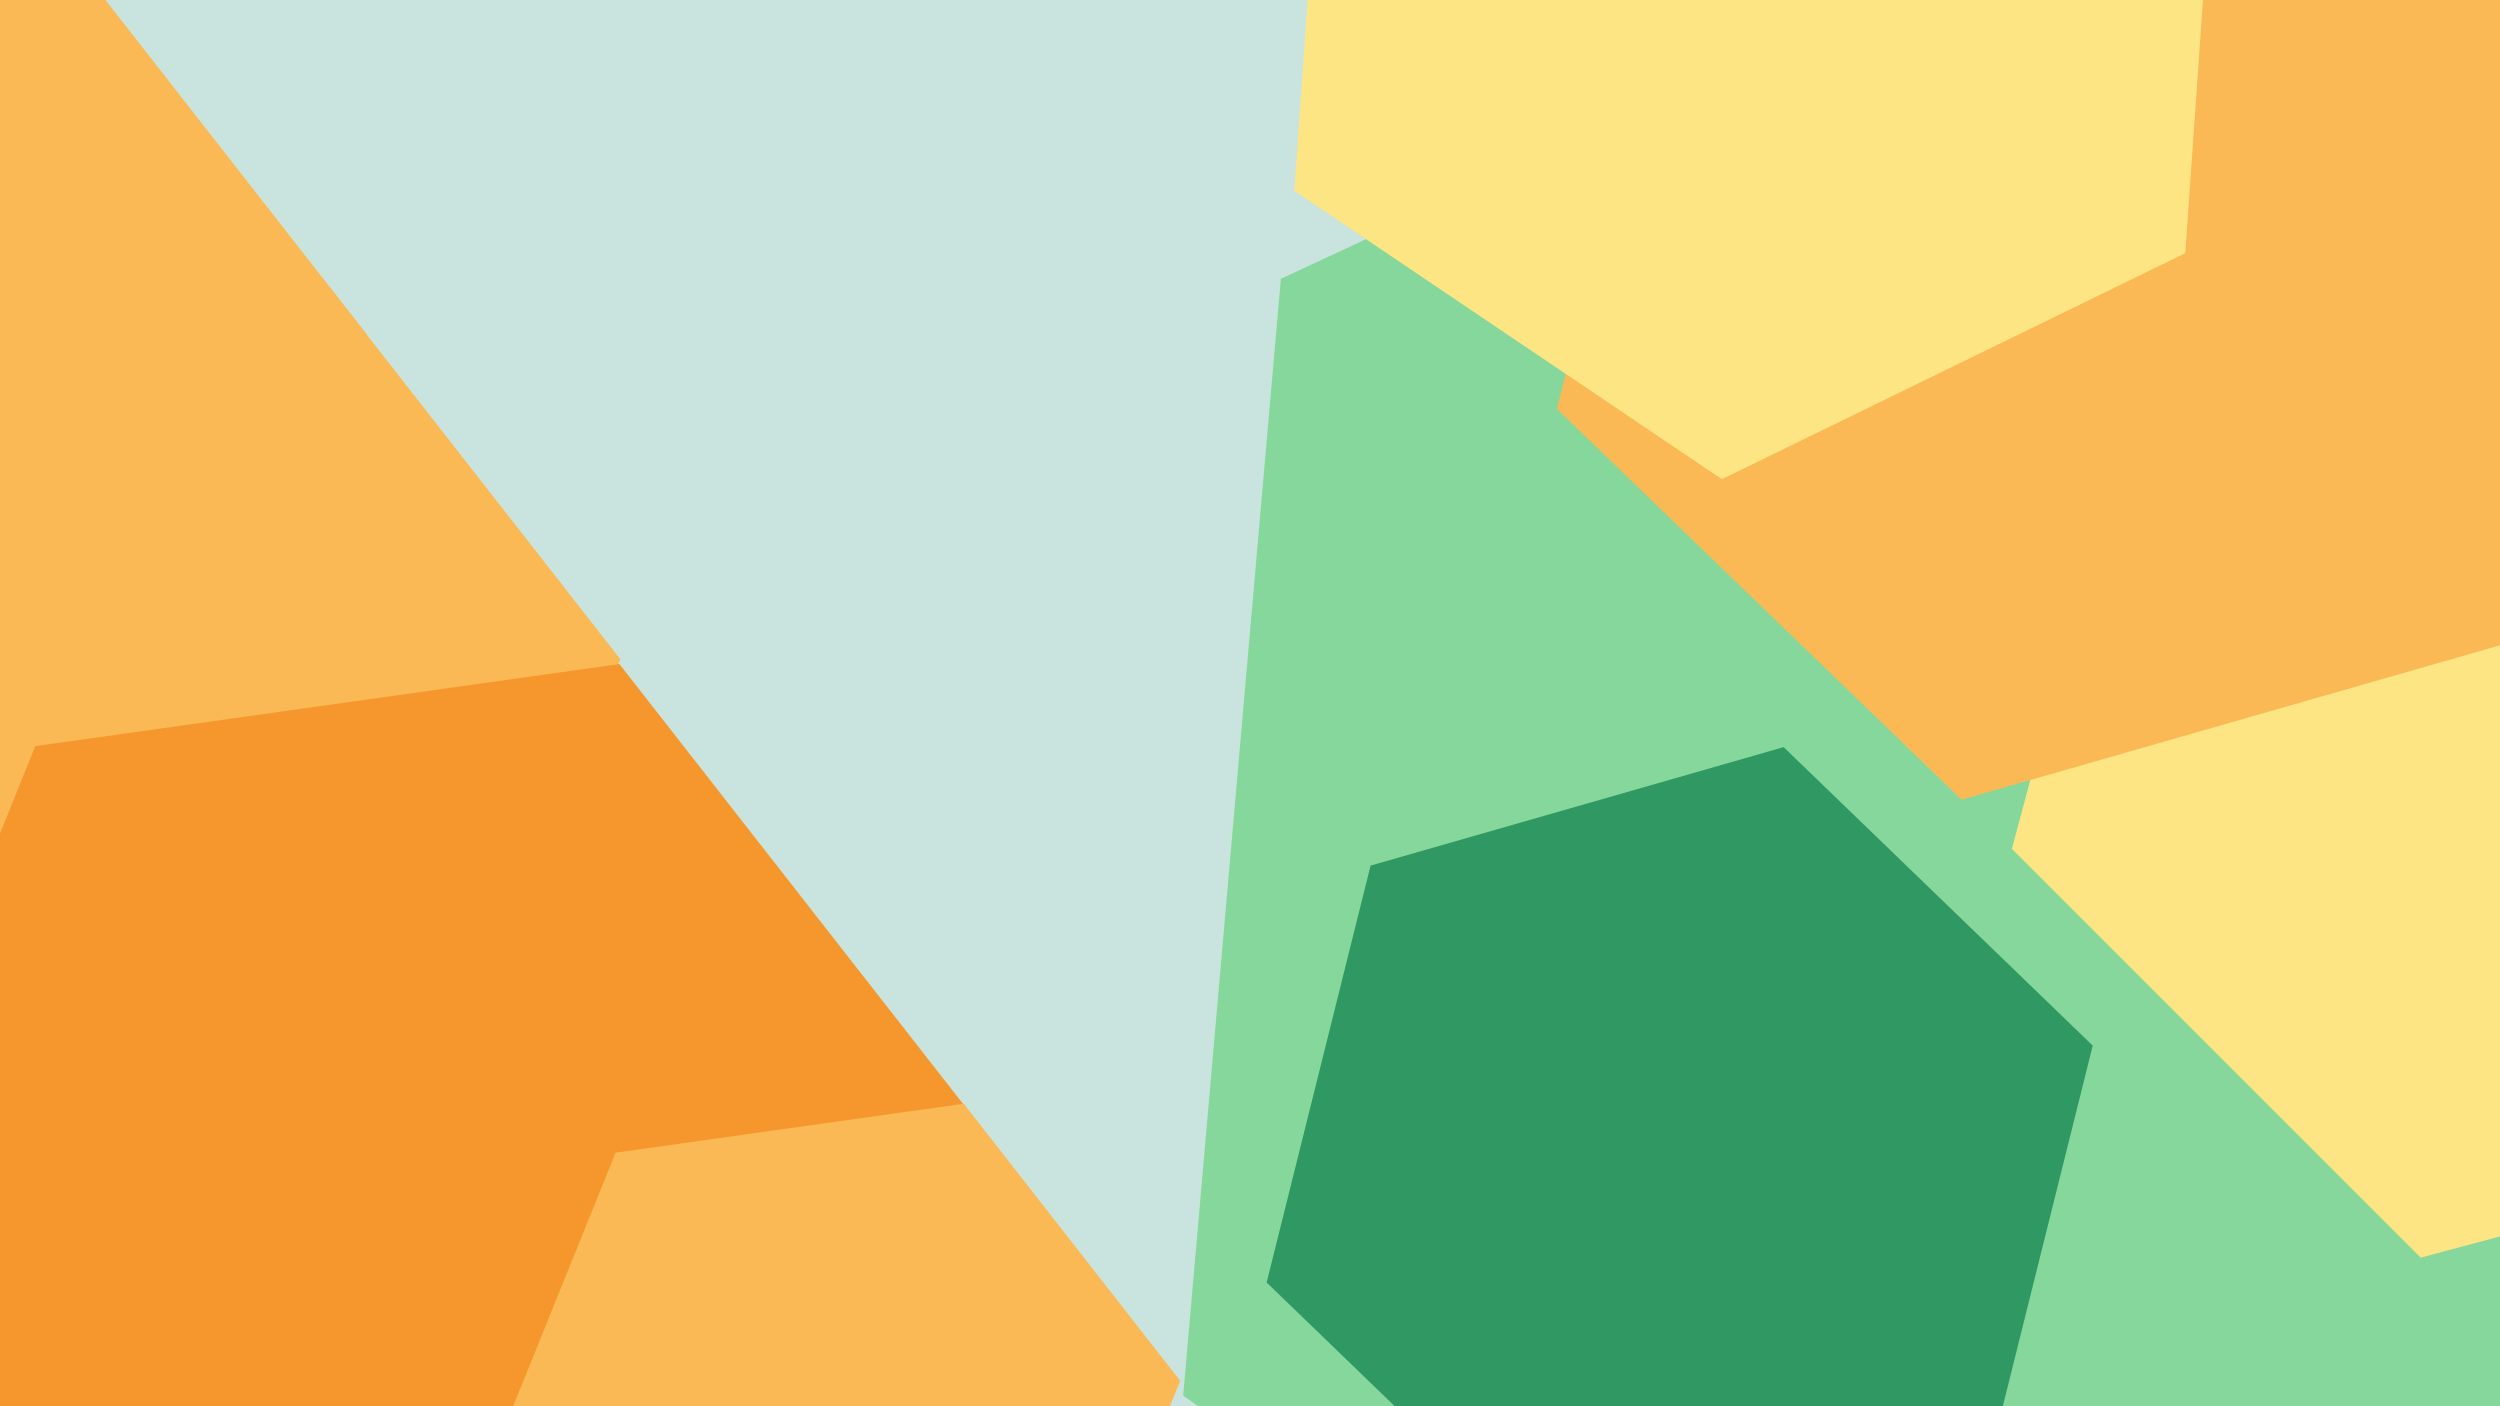
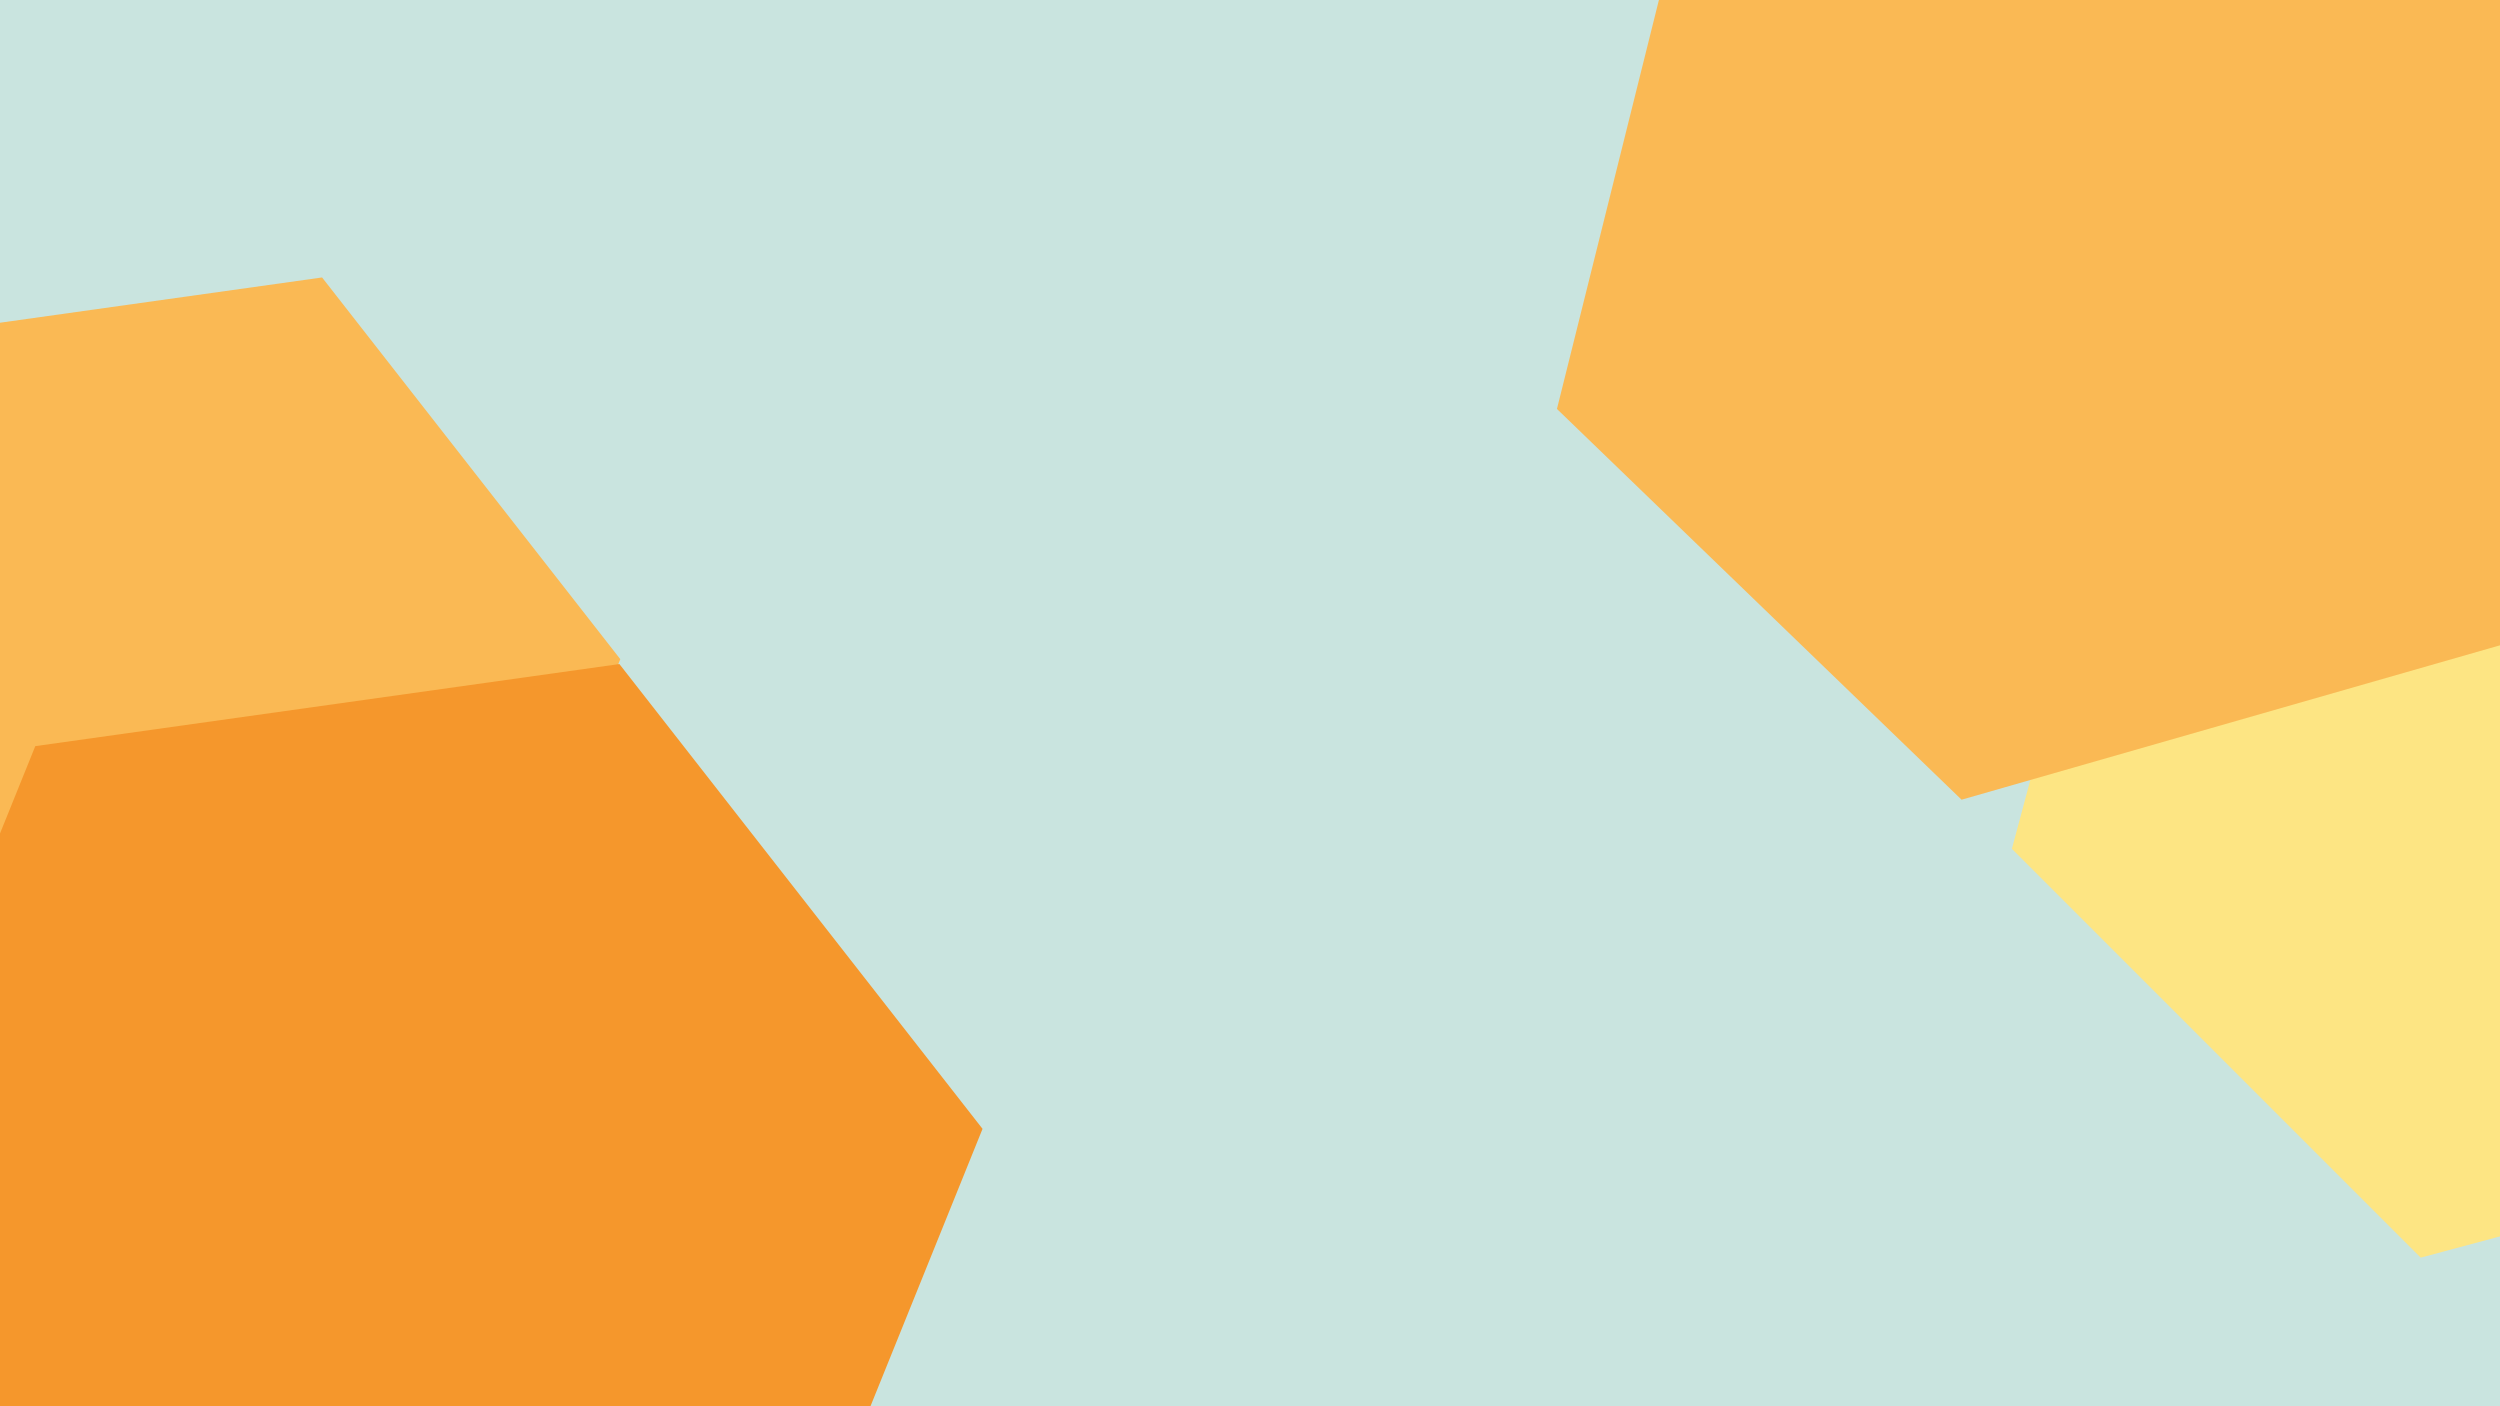
<svg xmlns="http://www.w3.org/2000/svg" width="640px" height="360px">
  <rect width="640" height="360" fill="rgb(201,228,223)" />
  <polygon points="112.342,283.713 -10.451,300.971 -86.793,203.257 -40.342,88.287 82.451,71.029 158.793,168.743" fill="rgb(250,185,84)" />
-   <polygon points="46.573,202.289 -78.2,219.825 -155.774,120.536 -108.573,3.711 16.2,-13.825 93.774,85.464" fill="rgb(250,185,84)" />
-   <polygon points="798.097,400.616 537.986,521.908 302.89,357.291 327.903,71.384 588.014,-49.908 823.11,114.709" fill="rgb(134,215,155)" />
  <polygon points="762.652,283.652 619.695,321.957 515.043,217.305 553.348,74.348 696.305,36.043 800.957,140.695" fill="rgb(253,229,131)" />
  <polygon points="194.965,428.99 45.434,450.005 -47.53,331.015 9.035,191.01 158.566,169.995 251.53,288.985" fill="rgb(245,151,44)" />
-   <polygon points="268.41,436.921 179.285,449.447 123.876,378.526 157.59,295.079 246.715,282.553 302.124,353.474" fill="rgb(250,185,84)" />
  <polygon points="640.585,165.031 502.163,204.723 398.578,104.692 433.415,-35.031 571.837,-74.723 675.422,25.308" fill="rgb(250,185,84)" />
-   <polygon points="559.433,64.813 440.792,122.678 331.359,48.865 340.567,-82.813 459.208,-140.678 568.641,-66.865" fill="rgb(253,229,131)" />
-   <polygon points="509.127,374.412 403.389,404.733 324.261,328.32 350.873,221.588 456.611,191.267 535.739,267.68" fill="rgb(48,152,98)" />
</svg>